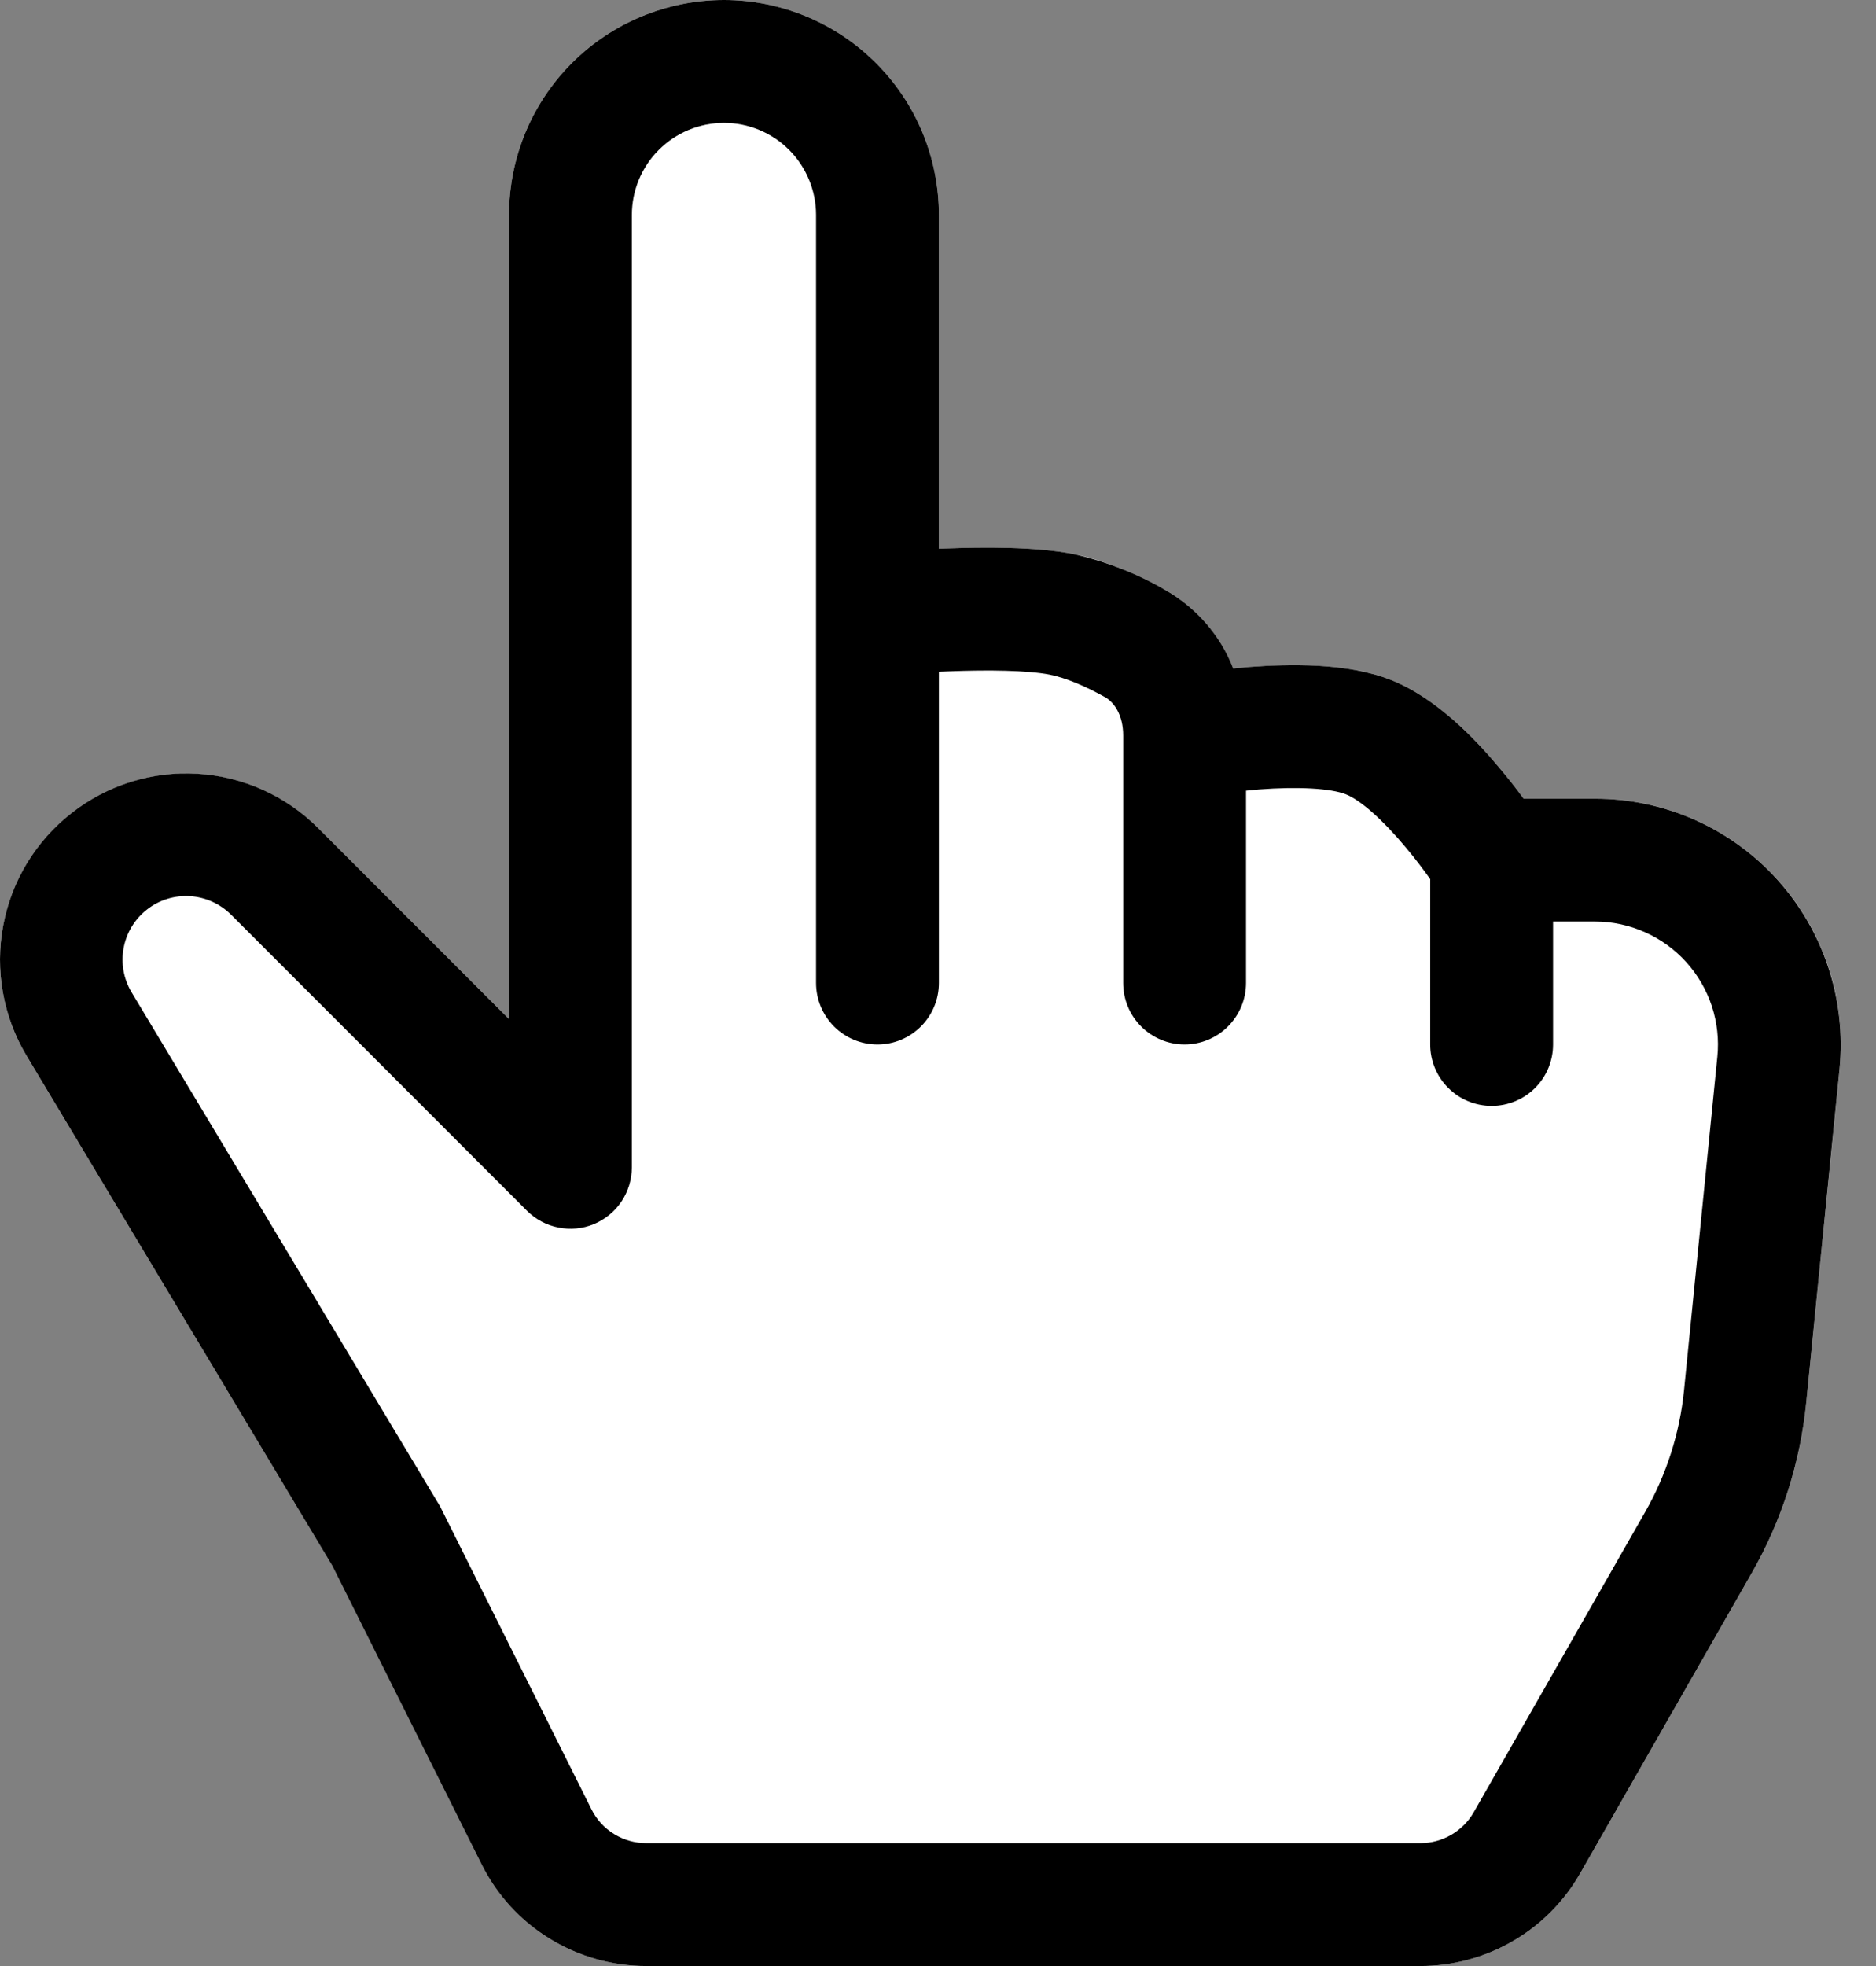
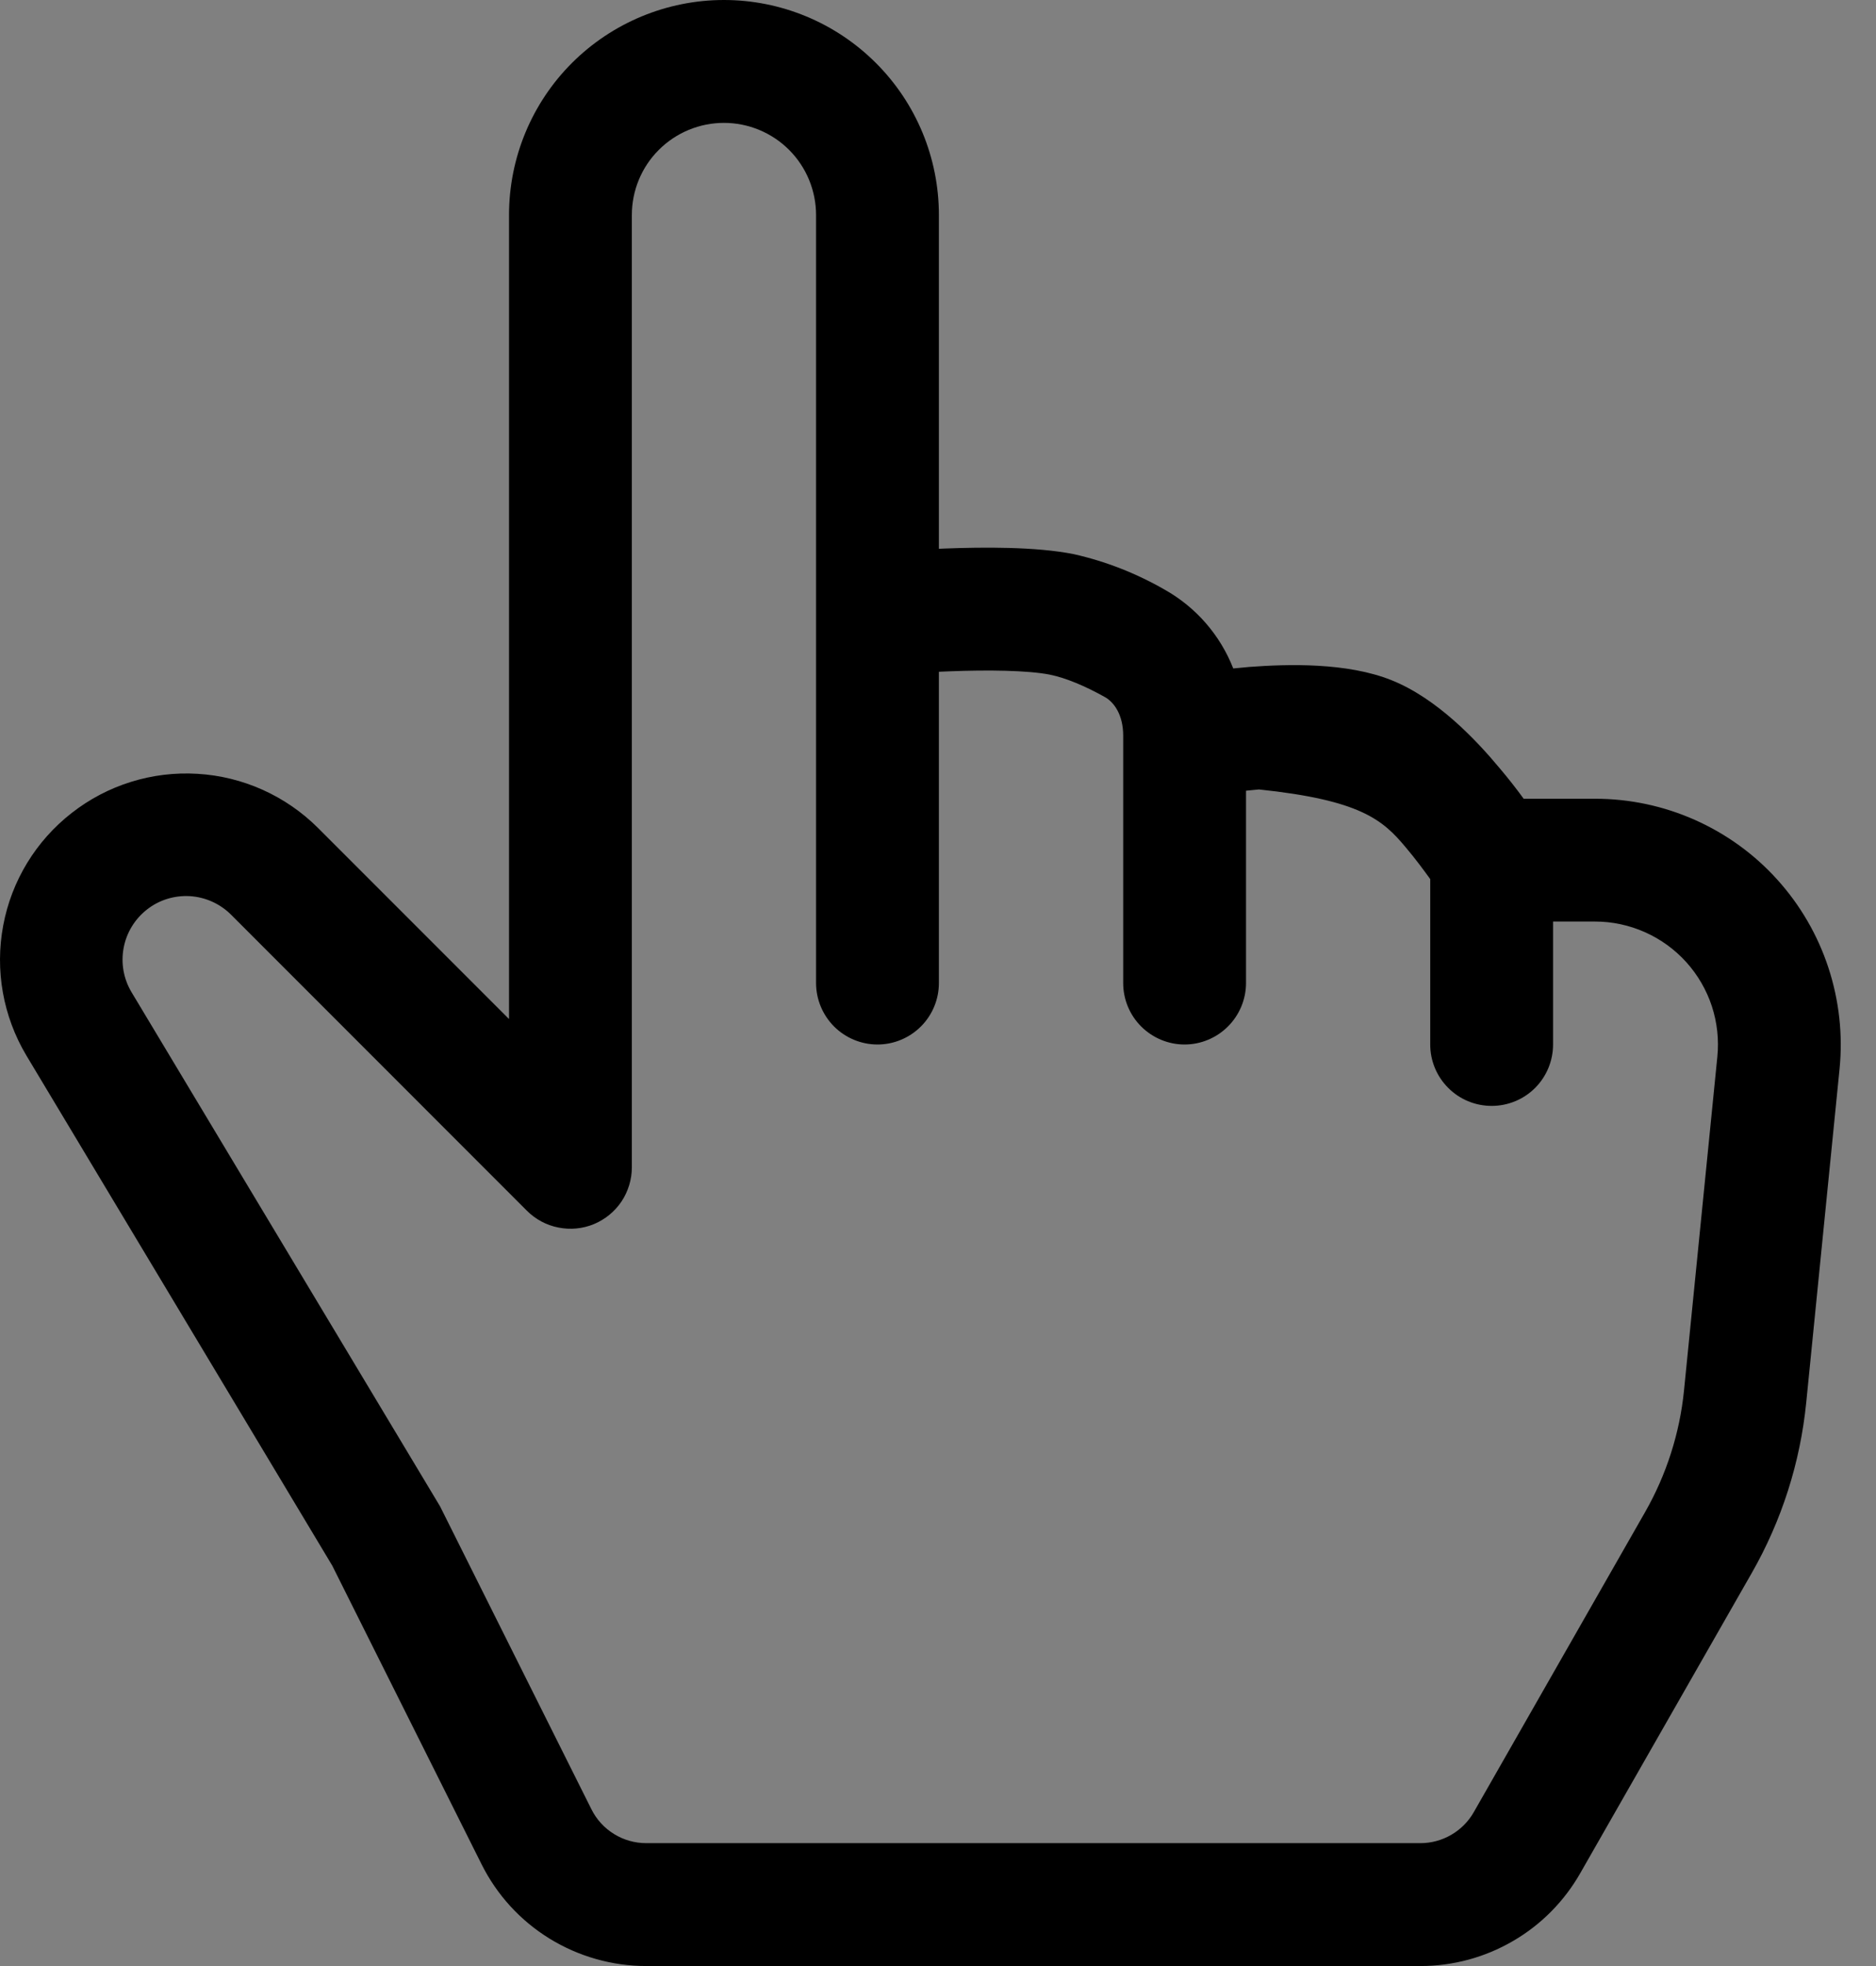
<svg xmlns="http://www.w3.org/2000/svg" width="21" height="22" viewBox="0 0 21 22" fill="none">
  <rect x="0" y="0" width="21" height="22" fill="#808080" stroke="none" />
-   <path d="M10.51 2.406V6.141L10.575 6.138C11.004 6.122 11.595 6.116 12.02 6.201C12.405 6.278 12.767 6.449 13.035 6.597C13.41 6.806 13.662 7.127 13.805 7.48L13.986 7.463C14.415 7.431 15.078 7.411 15.578 7.612C16.087 7.816 16.526 8.282 16.788 8.597C16.892 8.72 16.982 8.837 17.056 8.938H17.857C18.241 8.938 18.621 9.018 18.972 9.174C19.323 9.33 19.638 9.557 19.896 9.842C20.154 10.127 20.349 10.463 20.469 10.828C20.589 11.193 20.631 11.579 20.593 11.961L20.219 15.694C20.152 16.367 19.944 17.017 19.608 17.604L17.69 20.96C17.51 21.276 17.25 21.539 16.935 21.721C16.621 21.904 16.264 22 15.9 22H7.235C6.852 22 6.476 21.893 6.15 21.692C5.824 21.49 5.561 21.202 5.39 20.859L3.719 17.517L0.294 11.81C0.034 11.373 -0.058 10.857 0.036 10.358C0.129 9.859 0.402 9.411 0.803 9.098C1.203 8.785 1.704 8.63 2.211 8.66C2.718 8.691 3.197 8.905 3.557 9.263L5.698 11.403V2.406C5.698 1.768 5.951 1.156 6.402 0.705C6.854 0.254 7.466 0 8.104 0C8.742 0 9.354 0.254 9.805 0.705C10.257 1.156 10.51 1.768 10.51 2.406Z" fill="white" />
-   <path d="M8.104 1.375C8.377 1.375 8.64 1.484 8.833 1.677C9.026 1.87 9.135 2.133 9.135 2.406V11C9.135 11.182 9.208 11.357 9.336 11.486C9.465 11.615 9.64 11.688 9.823 11.688C10.005 11.688 10.18 11.615 10.309 11.486C10.438 11.357 10.51 11.182 10.51 11V7.517L10.628 7.512C11.064 7.495 11.504 7.501 11.75 7.549C11.935 7.586 12.155 7.681 12.366 7.799C12.472 7.857 12.573 8.001 12.573 8.231V11C12.573 11.182 12.645 11.357 12.774 11.486C12.903 11.615 13.078 11.688 13.26 11.688C13.442 11.688 13.617 11.615 13.746 11.486C13.875 11.357 13.948 11.182 13.948 11V8.848L14.093 8.834C14.528 8.801 14.896 8.821 15.067 8.889C15.229 8.953 15.479 9.174 15.735 9.481C15.847 9.613 15.941 9.742 16.01 9.837V11.688C16.01 11.87 16.082 12.045 16.212 12.174C16.34 12.303 16.515 12.375 16.698 12.375C16.88 12.375 17.055 12.303 17.184 12.174C17.313 12.045 17.385 11.87 17.385 11.688V10.312H17.855C18.047 10.312 18.238 10.353 18.413 10.431C18.589 10.509 18.746 10.623 18.875 10.765C19.004 10.908 19.102 11.076 19.162 11.258C19.222 11.441 19.243 11.634 19.224 11.825L18.851 15.558C18.803 16.038 18.654 16.502 18.415 16.921L16.497 20.279C16.437 20.384 16.35 20.471 16.245 20.532C16.14 20.593 16.021 20.625 15.9 20.625H7.235C7.107 20.625 6.982 20.59 6.874 20.523C6.765 20.456 6.677 20.36 6.62 20.245L4.926 16.856L1.472 11.102C1.383 10.953 1.352 10.777 1.384 10.607C1.416 10.436 1.509 10.284 1.646 10.177C1.782 10.07 1.953 10.018 2.126 10.028C2.299 10.039 2.462 10.112 2.585 10.234L5.898 13.548C5.994 13.644 6.117 13.71 6.25 13.736C6.384 13.763 6.522 13.75 6.648 13.698C6.773 13.646 6.881 13.558 6.957 13.445C7.032 13.332 7.073 13.198 7.073 13.062V2.406C7.073 2.133 7.181 1.87 7.375 1.677C7.568 1.484 7.83 1.375 8.104 1.375ZM10.51 6.141V2.406C10.51 1.768 10.257 1.156 9.805 0.705C9.354 0.254 8.742 0 8.104 0C7.466 0 6.854 0.254 6.402 0.705C5.951 1.156 5.698 1.768 5.698 2.406V11.403L3.557 9.262C3.197 8.904 2.718 8.689 2.211 8.659C1.704 8.628 1.203 8.784 0.803 9.097C0.402 9.409 0.129 9.857 0.036 10.356C-0.058 10.856 0.034 11.372 0.294 11.809L3.719 17.519L5.39 20.86C5.561 21.203 5.824 21.491 6.15 21.692C6.476 21.893 6.852 22 7.235 22H15.9C16.264 22 16.621 21.904 16.935 21.721C17.25 21.539 17.51 21.276 17.69 20.96L19.608 17.604C19.944 17.017 20.152 16.367 20.219 15.694L20.592 11.961C20.63 11.579 20.587 11.193 20.467 10.828C20.347 10.463 20.152 10.127 19.894 9.842C19.637 9.557 19.322 9.33 18.971 9.174C18.619 9.018 18.24 8.938 17.855 8.938H17.056C16.971 8.821 16.881 8.707 16.788 8.597C16.526 8.282 16.087 7.816 15.578 7.612C15.078 7.411 14.415 7.431 13.986 7.463L13.805 7.48C13.658 7.105 13.386 6.793 13.035 6.597C12.718 6.415 12.376 6.281 12.02 6.201C11.594 6.116 11.004 6.122 10.576 6.138L10.51 6.141Z" fill="black" />
+   <path d="M8.104 1.375C8.377 1.375 8.64 1.484 8.833 1.677C9.026 1.87 9.135 2.133 9.135 2.406V11C9.135 11.182 9.208 11.357 9.336 11.486C9.465 11.615 9.64 11.688 9.823 11.688C10.005 11.688 10.18 11.615 10.309 11.486C10.438 11.357 10.51 11.182 10.51 11V7.517L10.628 7.512C11.064 7.495 11.504 7.501 11.75 7.549C11.935 7.586 12.155 7.681 12.366 7.799C12.472 7.857 12.573 8.001 12.573 8.231V11C12.573 11.182 12.645 11.357 12.774 11.486C12.903 11.615 13.078 11.688 13.26 11.688C13.442 11.688 13.617 11.615 13.746 11.486C13.875 11.357 13.948 11.182 13.948 11V8.848L14.093 8.834C15.229 8.953 15.479 9.174 15.735 9.481C15.847 9.613 15.941 9.742 16.01 9.837V11.688C16.01 11.87 16.082 12.045 16.212 12.174C16.34 12.303 16.515 12.375 16.698 12.375C16.88 12.375 17.055 12.303 17.184 12.174C17.313 12.045 17.385 11.87 17.385 11.688V10.312H17.855C18.047 10.312 18.238 10.353 18.413 10.431C18.589 10.509 18.746 10.623 18.875 10.765C19.004 10.908 19.102 11.076 19.162 11.258C19.222 11.441 19.243 11.634 19.224 11.825L18.851 15.558C18.803 16.038 18.654 16.502 18.415 16.921L16.497 20.279C16.437 20.384 16.35 20.471 16.245 20.532C16.14 20.593 16.021 20.625 15.9 20.625H7.235C7.107 20.625 6.982 20.59 6.874 20.523C6.765 20.456 6.677 20.36 6.62 20.245L4.926 16.856L1.472 11.102C1.383 10.953 1.352 10.777 1.384 10.607C1.416 10.436 1.509 10.284 1.646 10.177C1.782 10.07 1.953 10.018 2.126 10.028C2.299 10.039 2.462 10.112 2.585 10.234L5.898 13.548C5.994 13.644 6.117 13.71 6.25 13.736C6.384 13.763 6.522 13.75 6.648 13.698C6.773 13.646 6.881 13.558 6.957 13.445C7.032 13.332 7.073 13.198 7.073 13.062V2.406C7.073 2.133 7.181 1.87 7.375 1.677C7.568 1.484 7.83 1.375 8.104 1.375ZM10.51 6.141V2.406C10.51 1.768 10.257 1.156 9.805 0.705C9.354 0.254 8.742 0 8.104 0C7.466 0 6.854 0.254 6.402 0.705C5.951 1.156 5.698 1.768 5.698 2.406V11.403L3.557 9.262C3.197 8.904 2.718 8.689 2.211 8.659C1.704 8.628 1.203 8.784 0.803 9.097C0.402 9.409 0.129 9.857 0.036 10.356C-0.058 10.856 0.034 11.372 0.294 11.809L3.719 17.519L5.39 20.86C5.561 21.203 5.824 21.491 6.15 21.692C6.476 21.893 6.852 22 7.235 22H15.9C16.264 22 16.621 21.904 16.935 21.721C17.25 21.539 17.51 21.276 17.69 20.96L19.608 17.604C19.944 17.017 20.152 16.367 20.219 15.694L20.592 11.961C20.63 11.579 20.587 11.193 20.467 10.828C20.347 10.463 20.152 10.127 19.894 9.842C19.637 9.557 19.322 9.33 18.971 9.174C18.619 9.018 18.24 8.938 17.855 8.938H17.056C16.971 8.821 16.881 8.707 16.788 8.597C16.526 8.282 16.087 7.816 15.578 7.612C15.078 7.411 14.415 7.431 13.986 7.463L13.805 7.48C13.658 7.105 13.386 6.793 13.035 6.597C12.718 6.415 12.376 6.281 12.02 6.201C11.594 6.116 11.004 6.122 10.576 6.138L10.51 6.141Z" fill="black" />
</svg>